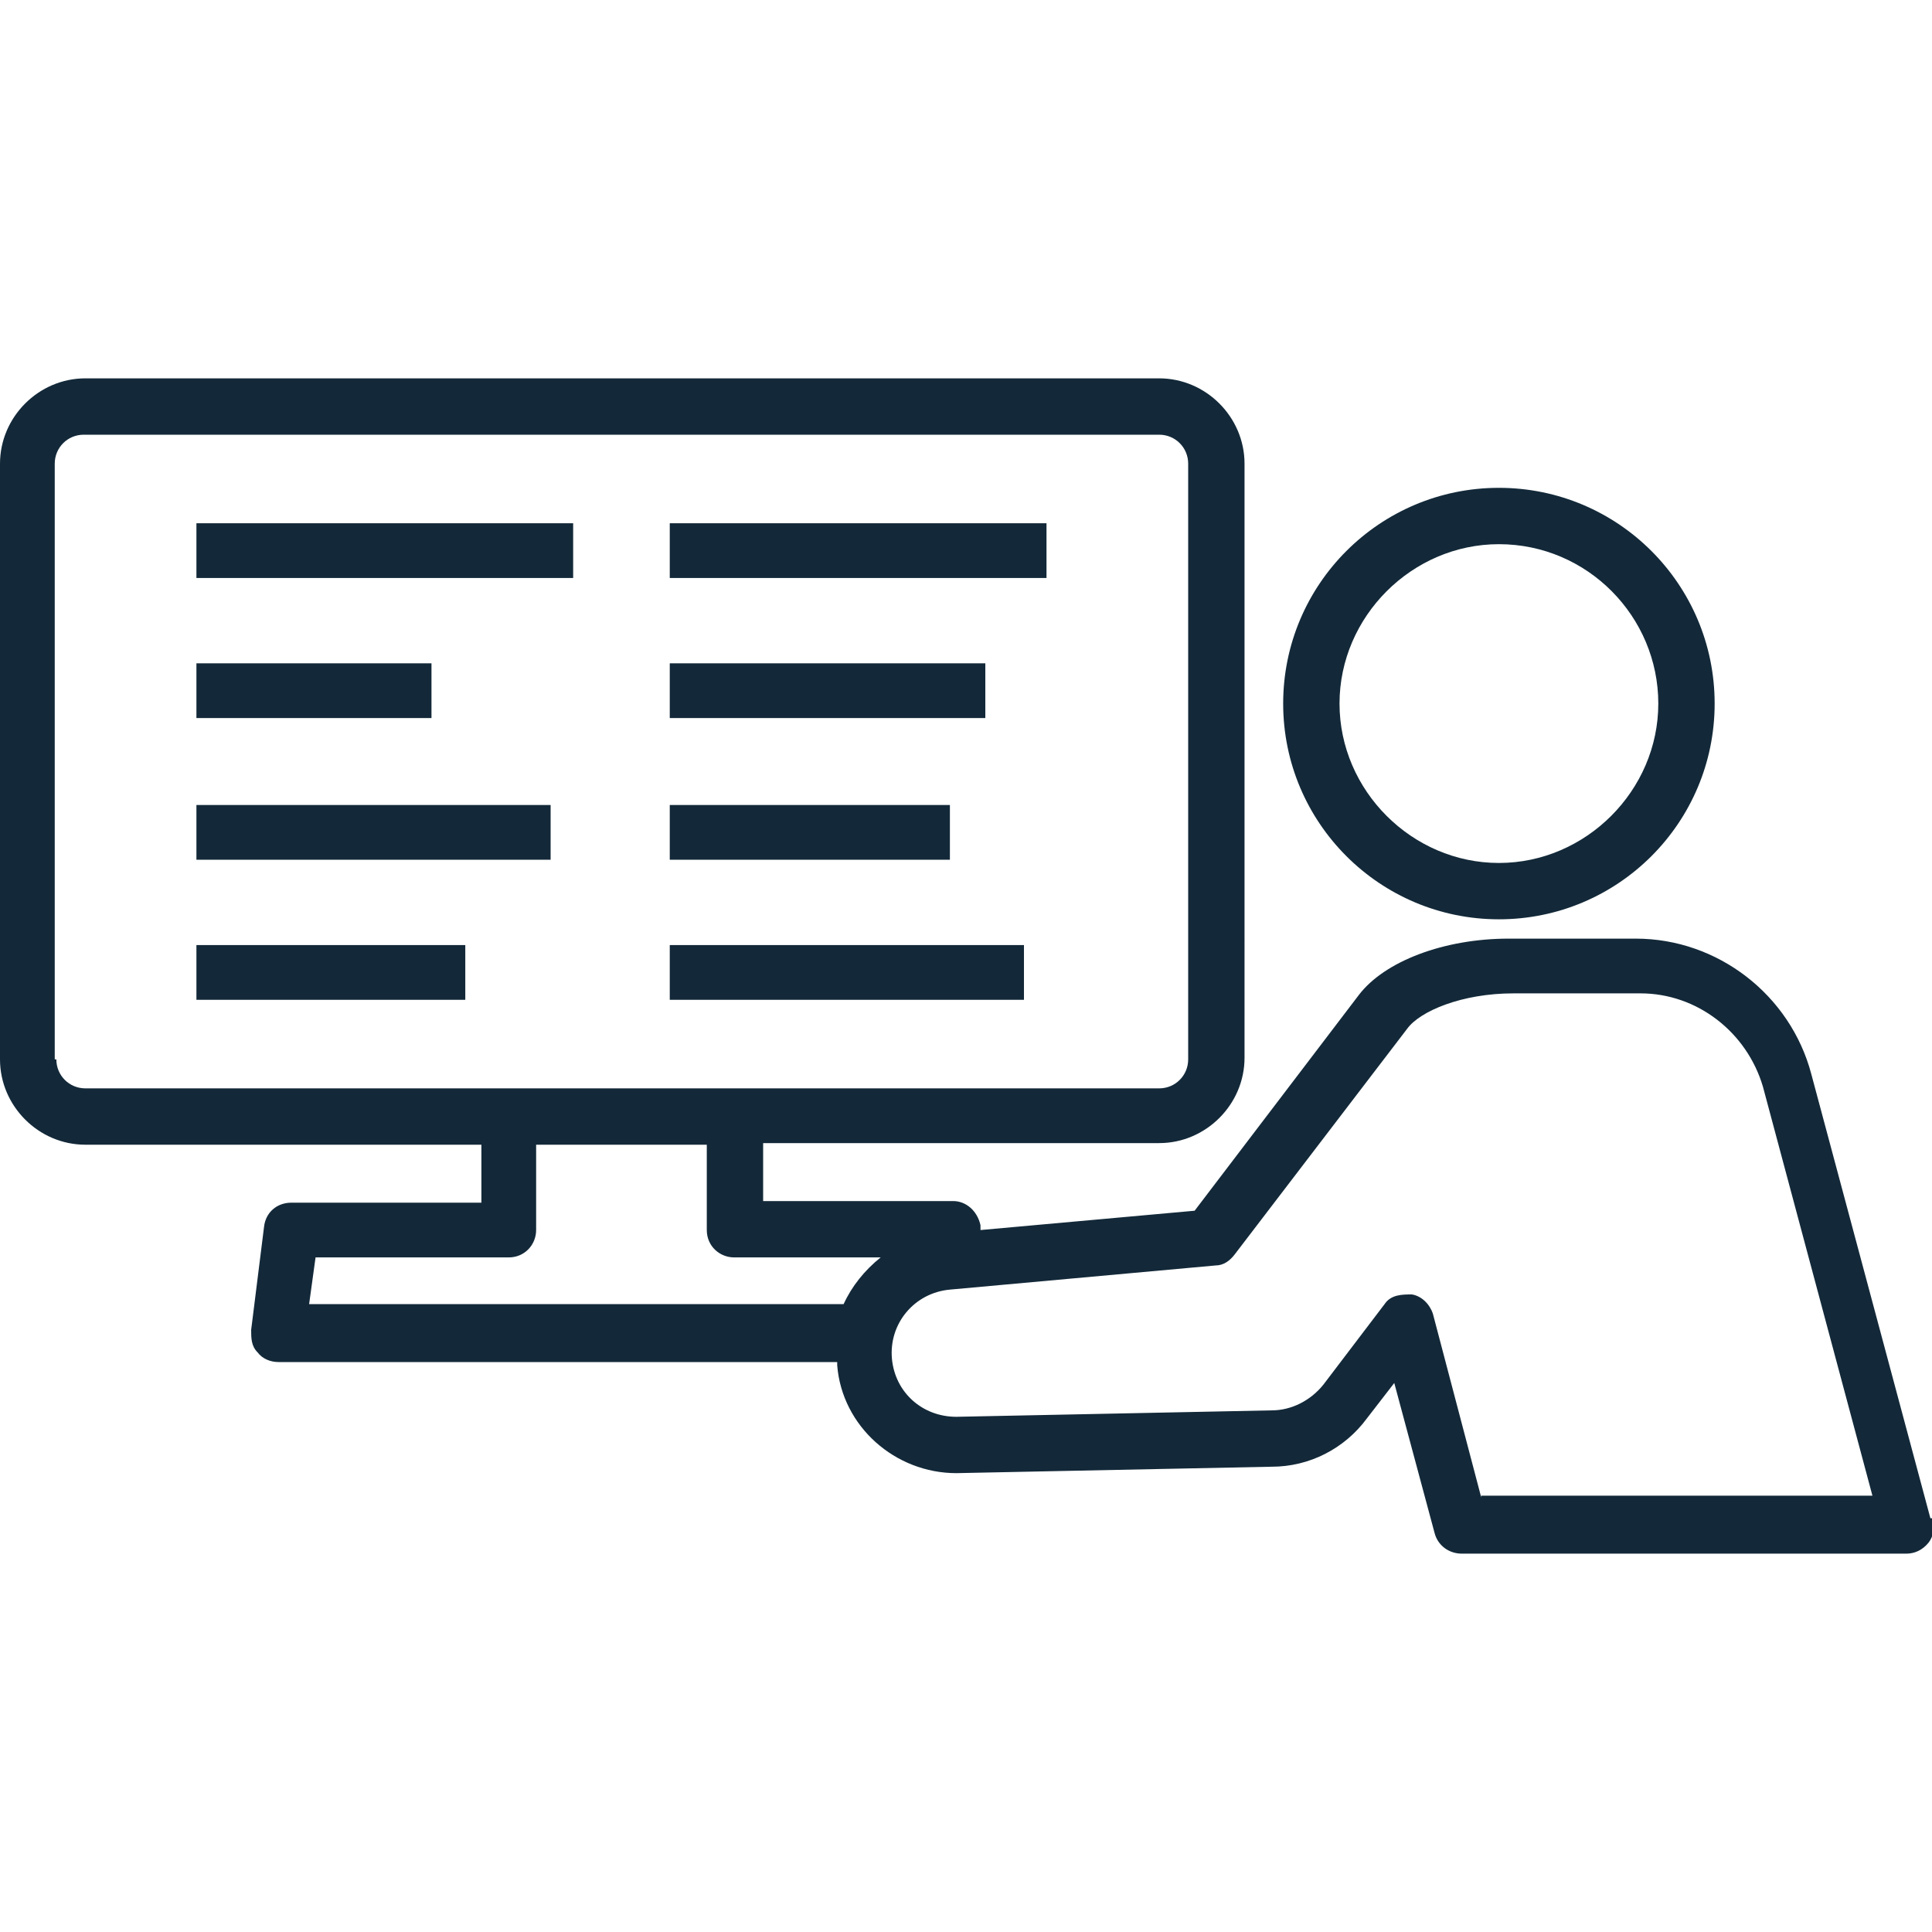
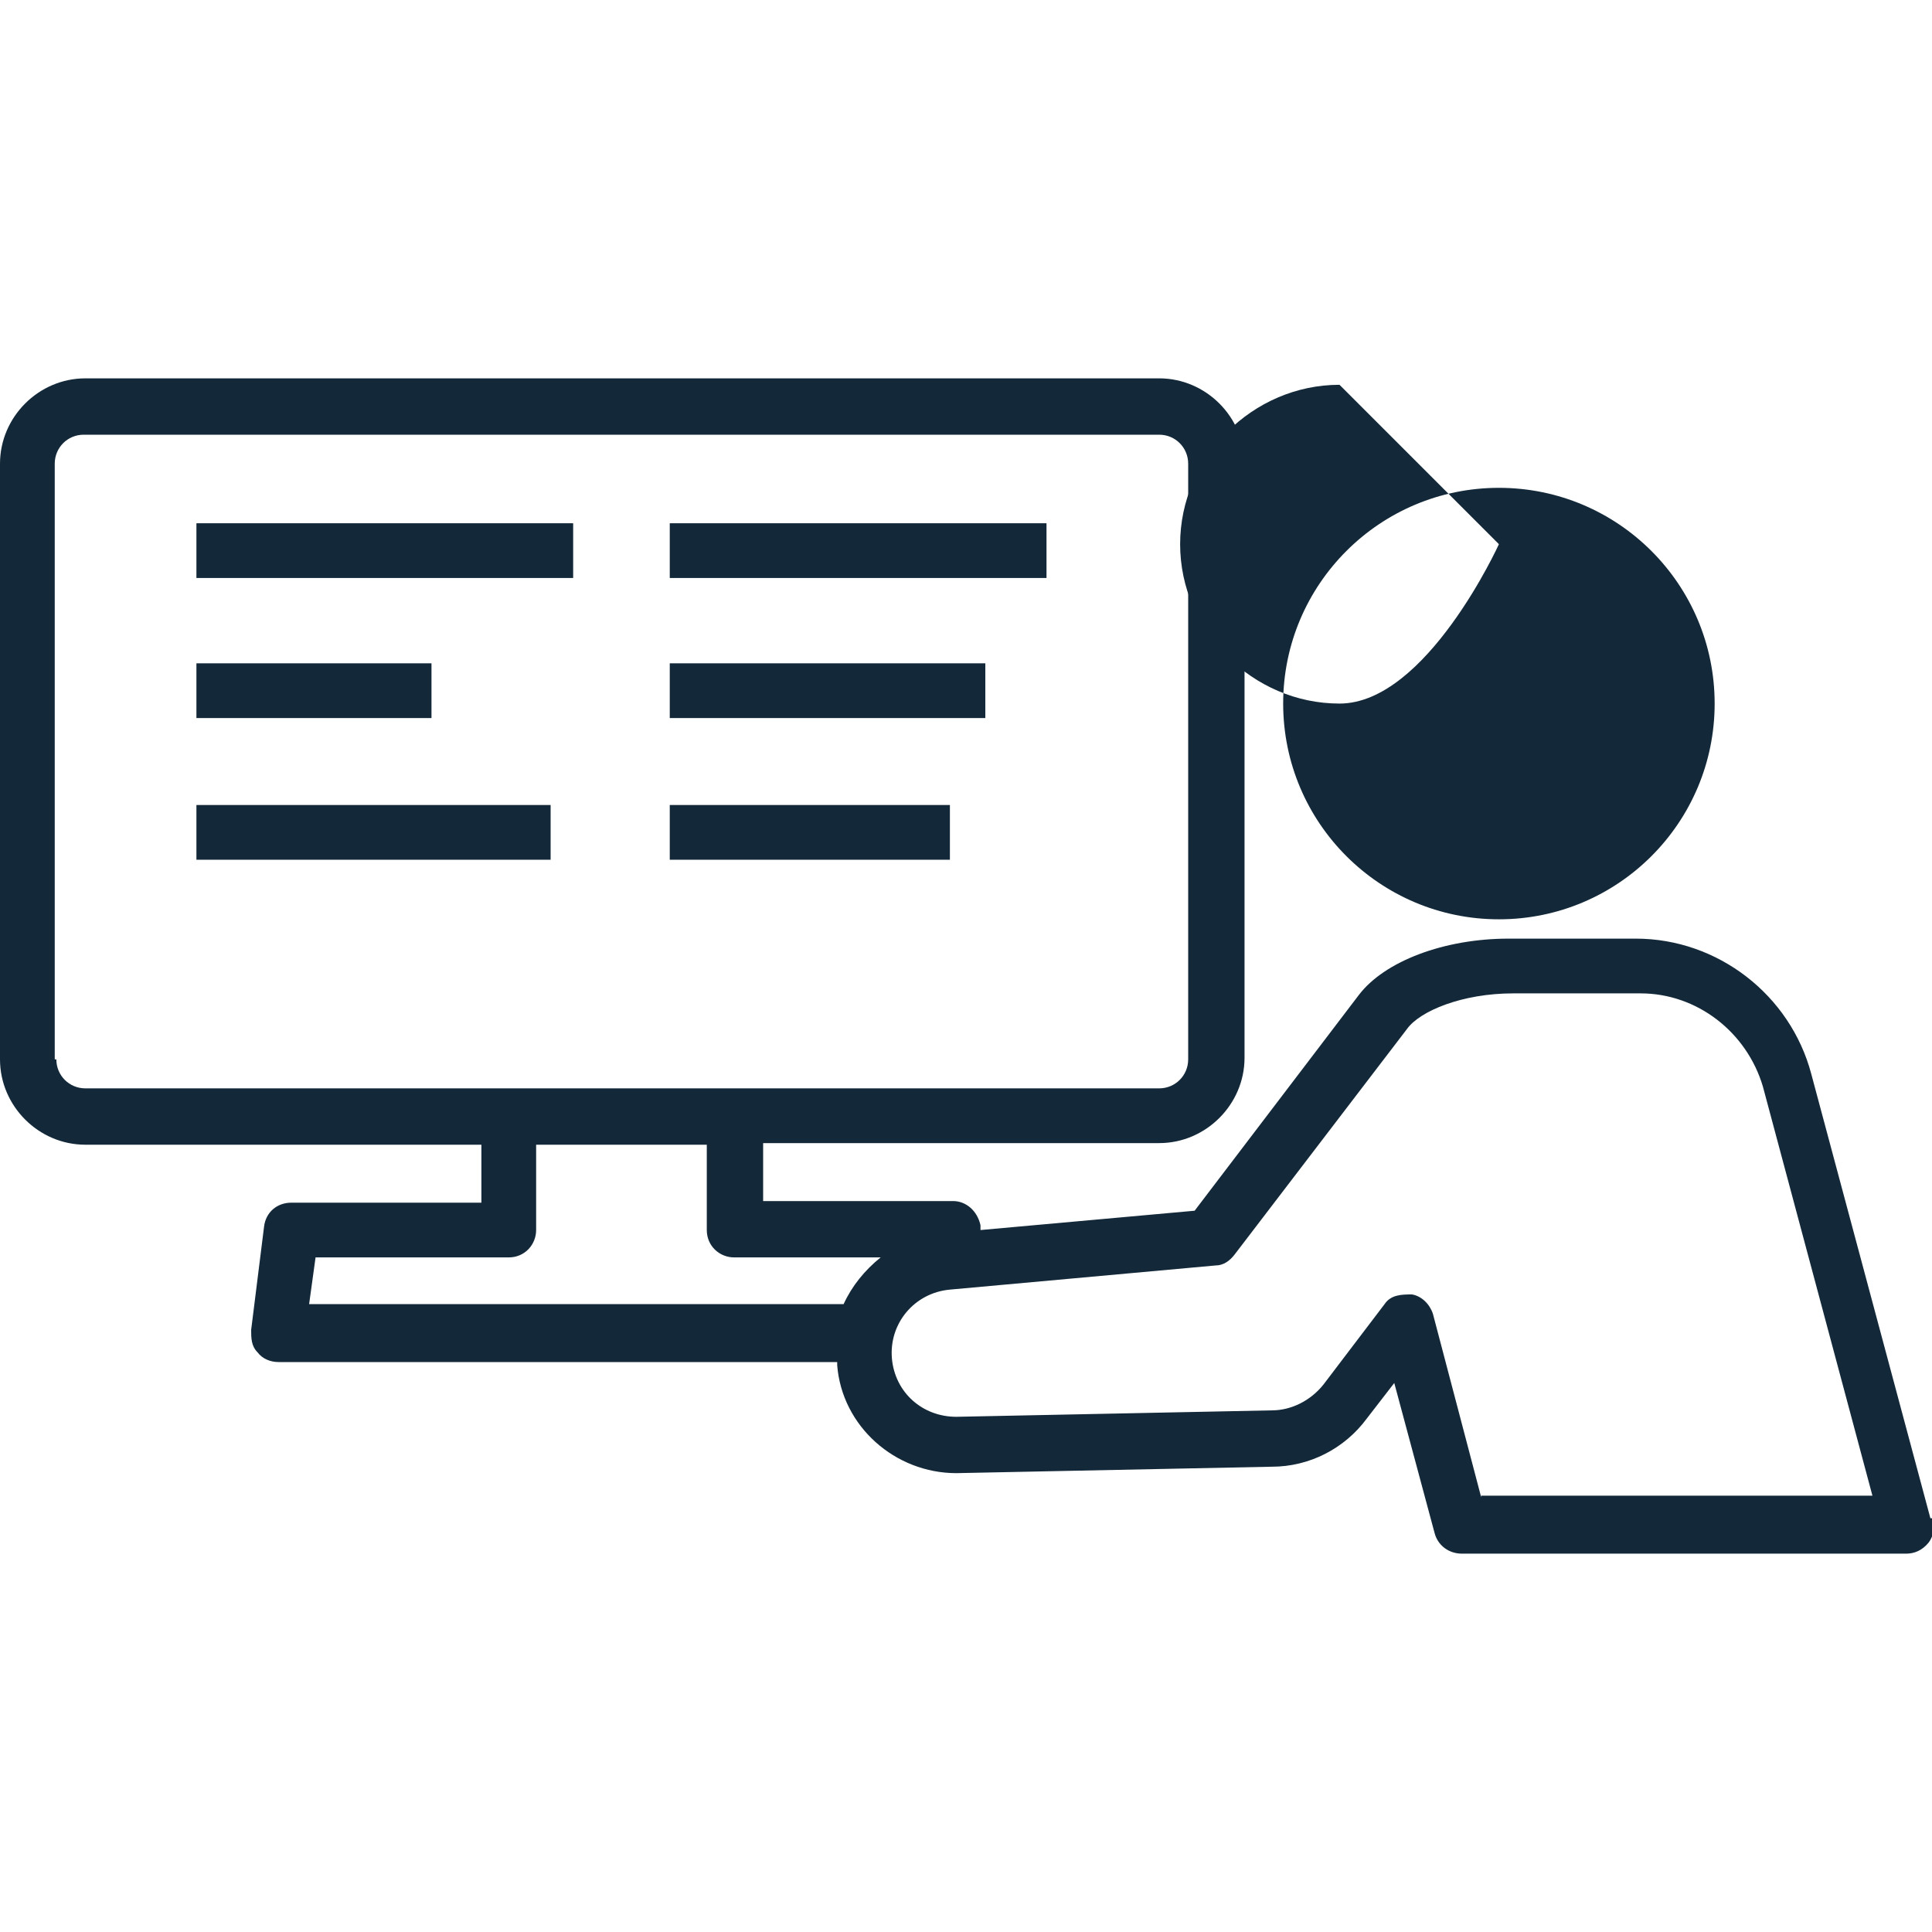
<svg xmlns="http://www.w3.org/2000/svg" id="_レイヤー_1" version="1.1" viewBox="0 0 120 120">
  <defs>
    <style>
      .st0 {
        fill: #132939;
      }

      .st1 {
        fill: none;
      }
    </style>
  </defs>
  <g>
-     <path class="st0" d="M93.1,57.1c7.4,0,13.4-6,13.4-13.4s-6-13.4-13.4-13.4-13.4,6-13.4,13.4,6,13.4,13.4,13.4ZM93.1,33.8c5.5,0,9.9,4.5,9.9,9.9s-4.5,9.9-9.9,9.9-9.9-4.5-9.9-9.9,4.5-9.9,9.9-9.9Z" />
+     <path class="st0" d="M93.1,57.1c7.4,0,13.4-6,13.4-13.4s-6-13.4-13.4-13.4-13.4,6-13.4,13.4,6,13.4,13.4,13.4ZM93.1,33.8s-4.5,9.9-9.9,9.9-9.9-4.5-9.9-9.9,4.5-9.9,9.9-9.9Z" />
    <path class="st0" d="M119.9,94.3l-7.4-27.6c-1.3-4.9-5.8-8.4-10.9-8.4h-7.9c-4,0-7.7,1.4-9.3,3.5l-10.2,13.4-13.3,1.2v-.3c-.2-.9-.9-1.5-1.7-1.5h-11.8v-3.6h24.6c2.9,0,5.3-2.4,5.3-5.3V28.8c0-2.9-2.4-5.3-5.3-5.3H5.3c-2.9,0-5.3,2.4-5.3,5.3v37c0,2.9,2.4,5.3,5.3,5.3h24.6v3.6h-11.8c-.9,0-1.6.6-1.7,1.5l-.8,6.4c0,.5,0,1,.4,1.4.3.4.8.6,1.3.6h34.7v.2c.3,3.8,3.6,6.7,7.4,6.7s0,0,0,0l19.6-.4c2.3,0,4.5-1.1,5.9-3l1.7-2.2,2.5,9.3c.2.8.9,1.3,1.7,1.3h27.6c.5,0,1-.2,1.4-.7.3-.4.4-1,.3-1.5h-.3ZM3.4,65.8V28.8c0-1,.8-1.8,1.8-1.8h66.8c1,0,1.8.8,1.8,1.8v37c0,1-.8,1.8-1.8,1.8H5.3c-1,0-1.8-.8-1.8-1.8h-.1ZM19.6,78.1h12c1,0,1.7-.8,1.7-1.7v-5.3h10.6v5.3c0,1,.8,1.7,1.7,1.7h9.1c-1,.8-1.8,1.8-2.3,2.9H19.2l.4-2.9ZM92,93l-3-11.4c-.2-.6-.7-1.1-1.3-1.2-.6,0-1.3,0-1.7.6l-3.8,5c-.8,1-2,1.6-3.2,1.6l-19.6.4c-2.1,0-3.8-1.5-4-3.6-.2-2.2,1.4-4.1,3.6-4.3l16.5-1.5c.5,0,.9-.3,1.2-.7l10.7-14c.8-1.1,3.4-2.2,6.6-2.2h7.9c3.5,0,6.6,2.4,7.6,5.8l6.8,25.4h-24.3Z" />
    <rect class="st0" x="12.2" y="32.5" width="23.4" height="3.4" />
    <rect class="st0" x="12.2" y="41.2" width="14.6" height="3.4" />
    <rect class="st0" x="12.2" y="50" width="22" height="3.4" />
-     <rect class="st0" x="12.2" y="58.7" width="16.7" height="3.4" />
    <rect class="st0" x="41.6" y="32.5" width="23.4" height="3.4" />
    <rect class="st0" x="41.6" y="41.2" width="19.6" height="3.4" />
    <rect class="st0" x="41.6" y="50" width="17.4" height="3.4" />
-     <rect class="st0" x="41.6" y="58.7" width="22" height="3.4" />
  </g>
  <g>
    <path class="st1" d="M1416-136.7v-.3l-3.8,3.8,6.6,6.6,4.3-4.3-3-3c-.4.1-.7.2-1.2.2-1.7,0-3-1.4-3-3h0Z" />
    <rect class="st1" x="1397.9" y="-126.6" width="16.5" height="9.4" transform="translate(498 958.6) rotate(-45)" />
    <path class="st1" d="M1448.3-186.9c-13.8,0-24.9,11.2-24.9,24.9s11.2,25,24.9,25,24.9-11.2,24.9-25-11.2-24.9-24.9-24.9ZM1464.9-159.9c-1.1,0-2-.9-2-2,0-8.1-6.6-14.6-14.6-14.6s-2-.9-2-2,.9-2,2-2c10.3,0,18.6,8.4,18.6,18.6s-.9,2-2,2Z" />
    <polygon class="st1" points="1389.6 -117.3 1390 -116.8 1389.6 -117.3 1389.6 -117.3" />
    <path class="st0" d="M1421.5-138.5c-.3-.4-.6-.7-1-.9l1,1h0Z" />
-     <path class="st0" d="M1450.3-219.4v24.2h-4.1v-24.2c0-2.5-2.1-4.6-4.6-4.6h-58.8c-2.5,0-4.6,2.1-4.6,4.6v102.6h-4v-102.6c0-4.8,3.9-8.6,8.6-8.6h58.8c4.8,0,8.6,3.9,8.6,8.6h0Z" />
    <polygon class="st0" points="1389.5 -117.4 1389.6 -117.3 1389.6 -117.3 1388.1 -119 1389.5 -117.4" />
    <path class="st0" d="M1448.3-180.6c-1.1,0-2,.9-2,2s.9,2,2,2c8.1,0,14.6,6.6,14.6,14.6s.9,2,2,2,2-.9,2-2c0-10.3-8.4-18.6-18.6-18.6Z" />
    <path class="st0" d="M1448.3-190.9c-16,0-29,13-29,29s2.6,13.7,6.9,18.7l-4.7,4.7c.4.5.6,1.1.6,1.8,0,1.3-.8,2.4-1.9,2.8l3,3-4.3,4.3-6.6-6.6,3.8-3.8c0-1.6,1.4-2.8,3-2.8s.9.1,1.4.3l-3.8-3.8-21.7,21.7c-1.6,1.6-1.6,4.1,0,5.7l6.6,6.7c.8.8,1.8,1.2,2.9,1.2s2.1-.4,2.8-1.2l21.7-21.7-4.7-4.7,4.7-4.7c5.1,4.6,11.9,7.4,19.3,7.4,16,0,29-13,29-29s-13-29-29-29h0ZM1404.4-112l-6.6-6.6,11.7-11.7,6.6,6.6s-11.7,11.7-11.7,11.7ZM1448.3-137c-13.8,0-24.9-11.2-24.9-25s11.2-24.9,24.9-24.9,24.9,11.2,24.9,24.9-11.2,25-24.9,25Z" />
    <path class="st0" d="M1416-137l.5-.5,3.6,3.6c1.1-.5,1.9-1.5,1.9-2.8s-.2-1.3-.6-1.8h0l-1-.9c-.4-.2-.9-.3-1.4-.3-1.6,0-2.9,1.2-3,2.8h0Z" />
    <rect class="st0" x="1385.6" y="-217.3" width="14" height="14" />
    <rect class="st0" x="1405.3" y="-217.3" width="14" height="14" />
-     <rect class="st0" x="1425" y="-217.3" width="14" height="14" />
    <rect class="st0" x="1385.6" y="-198" width="14" height="14" />
    <rect class="st0" x="1405.3" y="-198" width="14" height="14" />
    <path class="st0" d="M1439-198h-14v12.3c3.8-4,8.6-7,14-8.5v-3.8Z" />
    <rect class="st0" x="1385.6" y="-178.7" width="14" height="14" />
    <polygon class="st0" points="1389.6 -116.8 1390 -116.8 1389.6 -117.3 1389.6 -116.8" />
    <path class="st0" d="M1415-159.4h-29.4v38.6h4v3.6l.3.5v-38.3h25c-.3-1.4,0-2.9,0-4.4h0Z" />
    <polygon class="st0" points="1389.5 -117.4 1388.1 -119 1389.6 -117.3 1389.6 -120.8 1385.6 -120.8 1385.6 -116.8 1389.6 -116.8 1389.6 -117.3 1389.5 -117.4" />
    <path class="st0" d="M1414.7-165.4c.3-4.8,1.7-9.4,4-13.3h-13v13.3h9Z" />
  </g>
</svg>